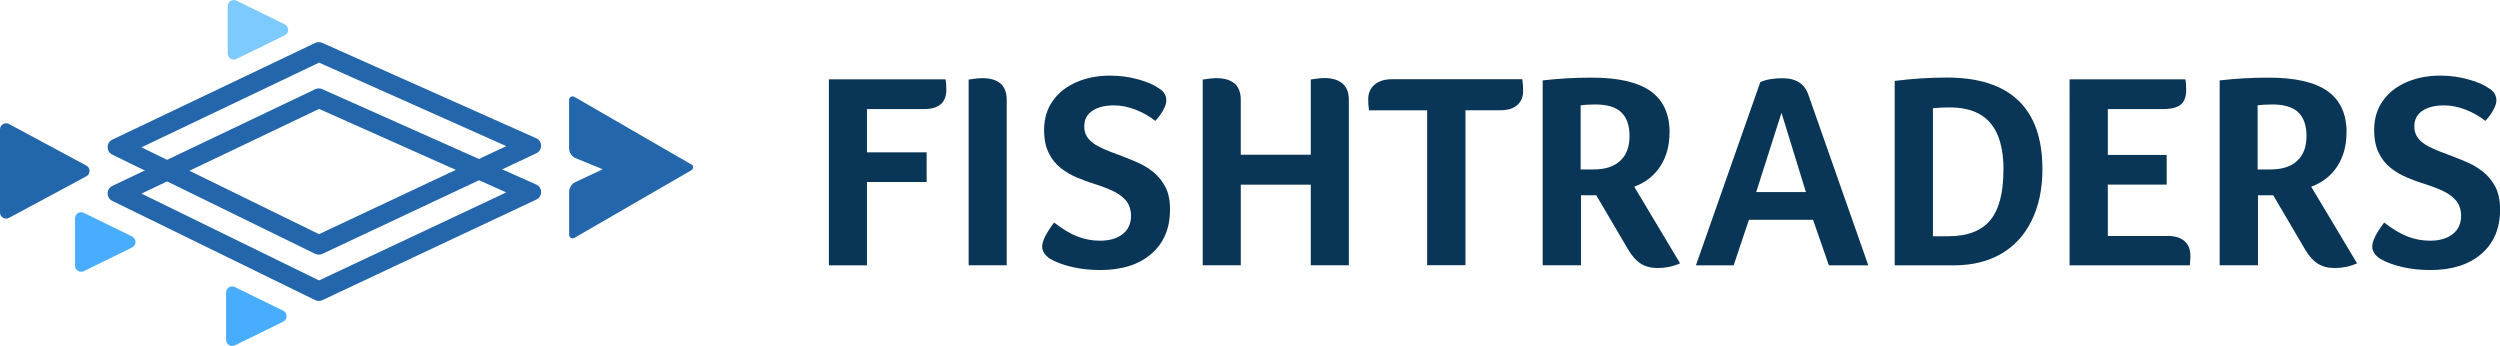
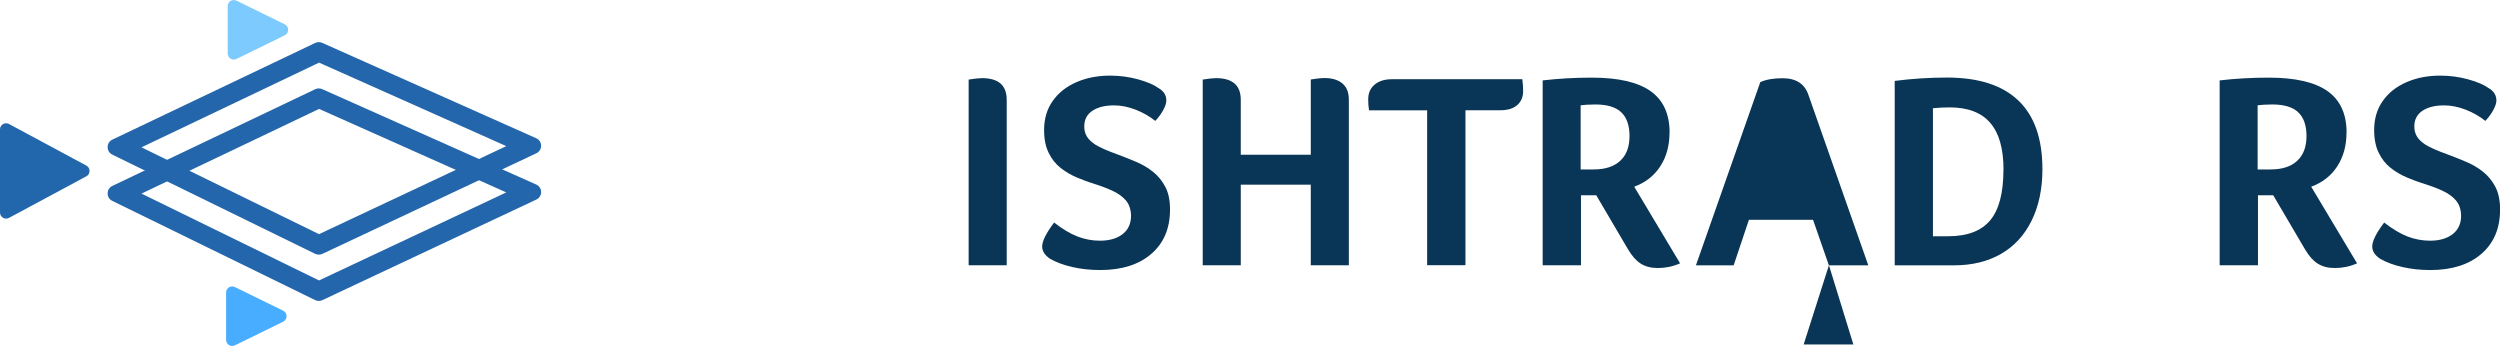
<svg xmlns="http://www.w3.org/2000/svg" id="Layer_1" data-name="Layer 1" viewBox="0 0 298.2 41.26">
  <defs>
    <style>
      .cls-1 {
        fill: #49adff;
      }

      .cls-1, .cls-2, .cls-3, .cls-4, .cls-5 {
        stroke-width: 0px;
      }

      .cls-2 {
        fill: #093556;
      }

      .cls-3 {
        fill: #2267ab;
      }

      .cls-4 {
        fill: #2366ab;
      }

      .cls-5 {
        fill: #7dcaff;
      }
    </style>
  </defs>
  <g>
    <path class="cls-4" d="m37.6,30.28l-24.21-11.84c-.74-.36-.74-1.42,0-1.78l24.21-11.54c.26-.12.56-.13.83-.01l25.53,11.38c.77.34.78,1.43.02,1.79l-25.53,12c-.27.13-.58.12-.85,0Zm-20.73-12.71l21.18,10.36,22.34-10.5-22.33-9.96-21.18,10.1Z" />
    <path class="cls-4" d="m37.6,35.8l-24.21-11.84c-.74-.36-.74-1.42,0-1.78l24.21-11.54c.26-.12.56-.13.83-.01l25.53,11.38c.77.34.78,1.43.02,1.79l-25.53,12c-.27.13-.58.12-.85,0Zm-20.73-12.71l21.18,10.36,22.34-10.5-22.33-9.96-21.18,10.1Z" />
    <path class="cls-3" d="m10.3,19.75L1.07,14.79c-.48-.26-1.07.09-1.07.64v9.92c0,.55.59.9,1.07.64l9.23-4.96c.51-.27.51-1.01,0-1.28Z" />
-     <path class="cls-1" d="m15.76,28.21l-5.76-2.82c-.48-.24-1.05.11-1.05.65v5.65c0,.54.56.89,1.05.65l5.76-2.82c.54-.27.54-1.04,0-1.31Z" />
    <path class="cls-1" d="m33.78,37.06l-5.76-2.82c-.48-.24-1.05.11-1.05.65v5.65c0,.54.56.89,1.05.65l5.76-2.82c.54-.27.54-1.04,0-1.31Z" />
    <path class="cls-5" d="m33.97,2.9L28.21.08c-.48-.24-1.05.11-1.05.65v5.65c0,.54.56.89,1.05.65l5.76-2.82c.54-.27.54-1.04,0-1.31Z" />
    <g>
-       <path class="cls-2" d="m103.41,18.17h7.12v3.54h-7.12v9.94h-4.54V9.46h13.91c.07.33.1.74.1,1.23,0,1.55-.89,2.32-2.68,2.32h-6.79v5.17Z" />
      <path class="cls-2" d="m115.54,9.49c.71-.11,1.24-.17,1.59-.17,1.97,0,2.95.86,2.95,2.58v19.74h-4.54V9.49Z" />
      <path class="cls-2" d="m125.74,26.55c.99.77,1.92,1.32,2.78,1.66.86.33,1.76.5,2.68.5,1.13,0,2.03-.26,2.7-.78.67-.52,1.01-1.25,1.01-2.2-.02-.77-.23-1.39-.63-1.84-.4-.45-.92-.83-1.57-1.13s-1.36-.57-2.14-.81c-.71-.22-1.41-.48-2.12-.78-.71-.3-1.35-.68-1.94-1.14-.59-.46-1.06-1.06-1.42-1.79s-.55-1.63-.55-2.72c0-1.35.34-2.51,1.03-3.48.68-.97,1.63-1.72,2.83-2.24,1.2-.52,2.54-.78,4.02-.78,1.15,0,2.26.15,3.35.45,1.08.3,1.89.65,2.42,1.04.62.35.93.85.93,1.49,0,.29-.12.66-.36,1.11-.24.45-.56.89-.96,1.31-.69-.55-1.47-1-2.35-1.34-.88-.34-1.74-.51-2.58-.51-1.08,0-1.94.22-2.58.65-.64.43-.96,1.05-.96,1.87,0,.44.1.84.31,1.19.21.35.56.68,1.04.99.49.31,1.39.71,2.72,1.19.71.26,1.42.55,2.15.86.73.31,1.39.7,1.99,1.18.6.48,1.08,1.07,1.46,1.79.38.72.56,1.62.56,2.7,0,2.25-.75,4.02-2.24,5.3-1.49,1.28-3.52,1.92-6.08,1.92-1.19,0-2.31-.12-3.35-.36-1.04-.24-1.92-.57-2.65-.99-.62-.42-.93-.91-.93-1.46,0-.64.47-1.59,1.42-2.85Z" />
      <path class="cls-2" d="m148,18.46h8.35v-8.98c.66-.11,1.21-.17,1.66-.17.9,0,1.61.22,2.12.65.51.43.76,1.08.76,1.94v19.74h-4.54v-9.61h-8.35v9.61h-4.54V9.49c.71-.11,1.24-.17,1.59-.17,1.96,0,2.95.86,2.95,2.58v6.56Z" />
      <path class="cls-2" d="m170.22,13.16h-6.92c-.07-.4-.1-.84-.1-1.32,0-.73.25-1.31.76-1.74.51-.43,1.19-.65,2.05-.65h15.57c.07.46.1.94.1,1.42,0,.71-.24,1.26-.71,1.67-.47.41-1.14.61-2,.61h-4.17v18.48h-4.57V13.16Z" />
      <path class="cls-2" d="m199.14,15.81c0,1.57-.37,2.91-1.11,4.04-.74,1.13-1.77,1.93-3.1,2.42l5.47,9.14c-.86.38-1.74.56-2.65.56-.82,0-1.5-.18-2.05-.53-.55-.35-1.06-.93-1.52-1.72l-3.78-6.43h-1.82v8.35h-4.57V9.59c1.9-.22,3.85-.33,5.86-.33,3.16,0,5.49.54,7.01,1.61,1.51,1.07,2.27,2.72,2.27,4.95Zm-4.77.43c0-1.28-.33-2.23-.99-2.85-.66-.62-1.69-.93-3.08-.93-.4,0-.74.01-1.03.03-.29.02-.53.04-.73.07v7.65h1.56c1.37,0,2.42-.34,3.16-1.03.74-.68,1.11-1.67,1.11-2.95Z" />
-       <path class="cls-2" d="m218.15,31.65l-1.89-5.43h-7.65l-1.82,5.43h-4.5l7.68-21.86c.71-.31,1.59-.46,2.65-.46,1.63,0,2.67.68,3.11,2.05l7.12,20.27h-4.7Zm-5.66-18.18l-3.01,9.44h5.93l-2.91-9.44Z" />
+       <path class="cls-2" d="m218.15,31.65l-1.89-5.43h-7.65l-1.82,5.43h-4.5l7.68-21.86c.71-.31,1.59-.46,2.65-.46,1.63,0,2.67.68,3.11,2.05l7.12,20.27h-4.7Zl-3.01,9.44h5.93l-2.91-9.44Z" />
      <path class="cls-2" d="m243.62,20.19c0,2.34-.43,4.38-1.29,6.13-.86,1.74-2.08,3.07-3.66,3.97-1.58.91-3.45,1.36-5.61,1.36h-7.06V9.65c2.05-.26,4.13-.4,6.23-.4,3.78,0,6.62.92,8.53,2.75,1.91,1.83,2.86,4.56,2.86,8.18Zm-4.64.07c0-2.52-.53-4.39-1.59-5.61-1.06-1.23-2.67-1.84-4.84-1.84-.62,0-1.28.03-1.99.1v15.27h1.82c2.27,0,3.94-.63,5-1.89,1.06-1.26,1.59-3.27,1.59-6.03Z" />
-       <path class="cls-2" d="m258.52,28.14c.88,0,1.56.2,2.04.61.47.41.71.99.71,1.74,0,.24,0,.45-.02.61-.01.17-.03.35-.05.55h-14.34V9.46h13.81c.07.33.1.74.1,1.23,0,.84-.22,1.44-.65,1.79-.43.35-1.15.53-2.17.53h-6.53v5.47h7.02v3.54h-7.02v6.13h7.09Z" />
      <path class="cls-2" d="m279.89,15.81c0,1.57-.37,2.91-1.11,4.04-.74,1.13-1.77,1.93-3.1,2.42l5.47,9.14c-.86.38-1.74.56-2.65.56-.82,0-1.5-.18-2.05-.53-.55-.35-1.06-.93-1.52-1.72l-3.78-6.43h-1.82v8.35h-4.57V9.59c1.9-.22,3.85-.33,5.86-.33,3.16,0,5.49.54,7.01,1.61,1.51,1.07,2.27,2.72,2.27,4.95Zm-4.77.43c0-1.28-.33-2.23-.99-2.85-.66-.62-1.69-.93-3.08-.93-.4,0-.74.01-1.03.03-.29.02-.53.04-.73.07v7.65h1.56c1.37,0,2.42-.34,3.16-1.03.74-.68,1.11-1.67,1.11-2.95Z" />
      <path class="cls-2" d="m284.39,26.55c.99.77,1.92,1.32,2.78,1.66.86.33,1.76.5,2.68.5,1.13,0,2.03-.26,2.7-.78.67-.52,1.01-1.25,1.01-2.2-.02-.77-.23-1.39-.63-1.84-.4-.45-.92-.83-1.57-1.13-.65-.3-1.36-.57-2.14-.81-.71-.22-1.41-.48-2.12-.78-.71-.3-1.35-.68-1.94-1.14-.59-.46-1.06-1.06-1.42-1.79-.36-.73-.55-1.63-.55-2.72,0-1.35.34-2.51,1.03-3.48.68-.97,1.63-1.72,2.83-2.24,1.2-.52,2.54-.78,4.02-.78,1.15,0,2.26.15,3.35.45,1.08.3,1.89.65,2.42,1.04.62.35.93.85.93,1.49,0,.29-.12.66-.36,1.11-.24.45-.56.89-.96,1.31-.68-.55-1.47-1-2.35-1.34-.88-.34-1.74-.51-2.58-.51-1.08,0-1.94.22-2.58.65-.64.43-.96,1.05-.96,1.87,0,.44.1.84.31,1.19.21.35.56.68,1.04.99.49.31,1.39.71,2.72,1.19.71.26,1.42.55,2.15.86.73.31,1.39.7,1.99,1.18.6.48,1.08,1.07,1.46,1.79.37.72.56,1.62.56,2.7,0,2.25-.75,4.02-2.24,5.3-1.49,1.28-3.52,1.92-6.08,1.92-1.19,0-2.31-.12-3.35-.36-1.04-.24-1.92-.57-2.65-.99-.62-.42-.93-.91-.93-1.46,0-.64.47-1.59,1.42-2.85Z" />
    </g>
  </g>
-   <path class="cls-4" d="m82.45,19.61l-6.97-4.03-6.97-4.03c-.28-.16-.63.04-.63.36v5.77c0,.53.32,1,.81,1.2l3.21,1.31-3.27,1.53c-.45.21-.74.67-.74,1.17v5.12c0,.32.35.53.63.36l6.97-4.03,6.97-4.03c.28-.16.28-.57,0-.73Z" />
</svg>